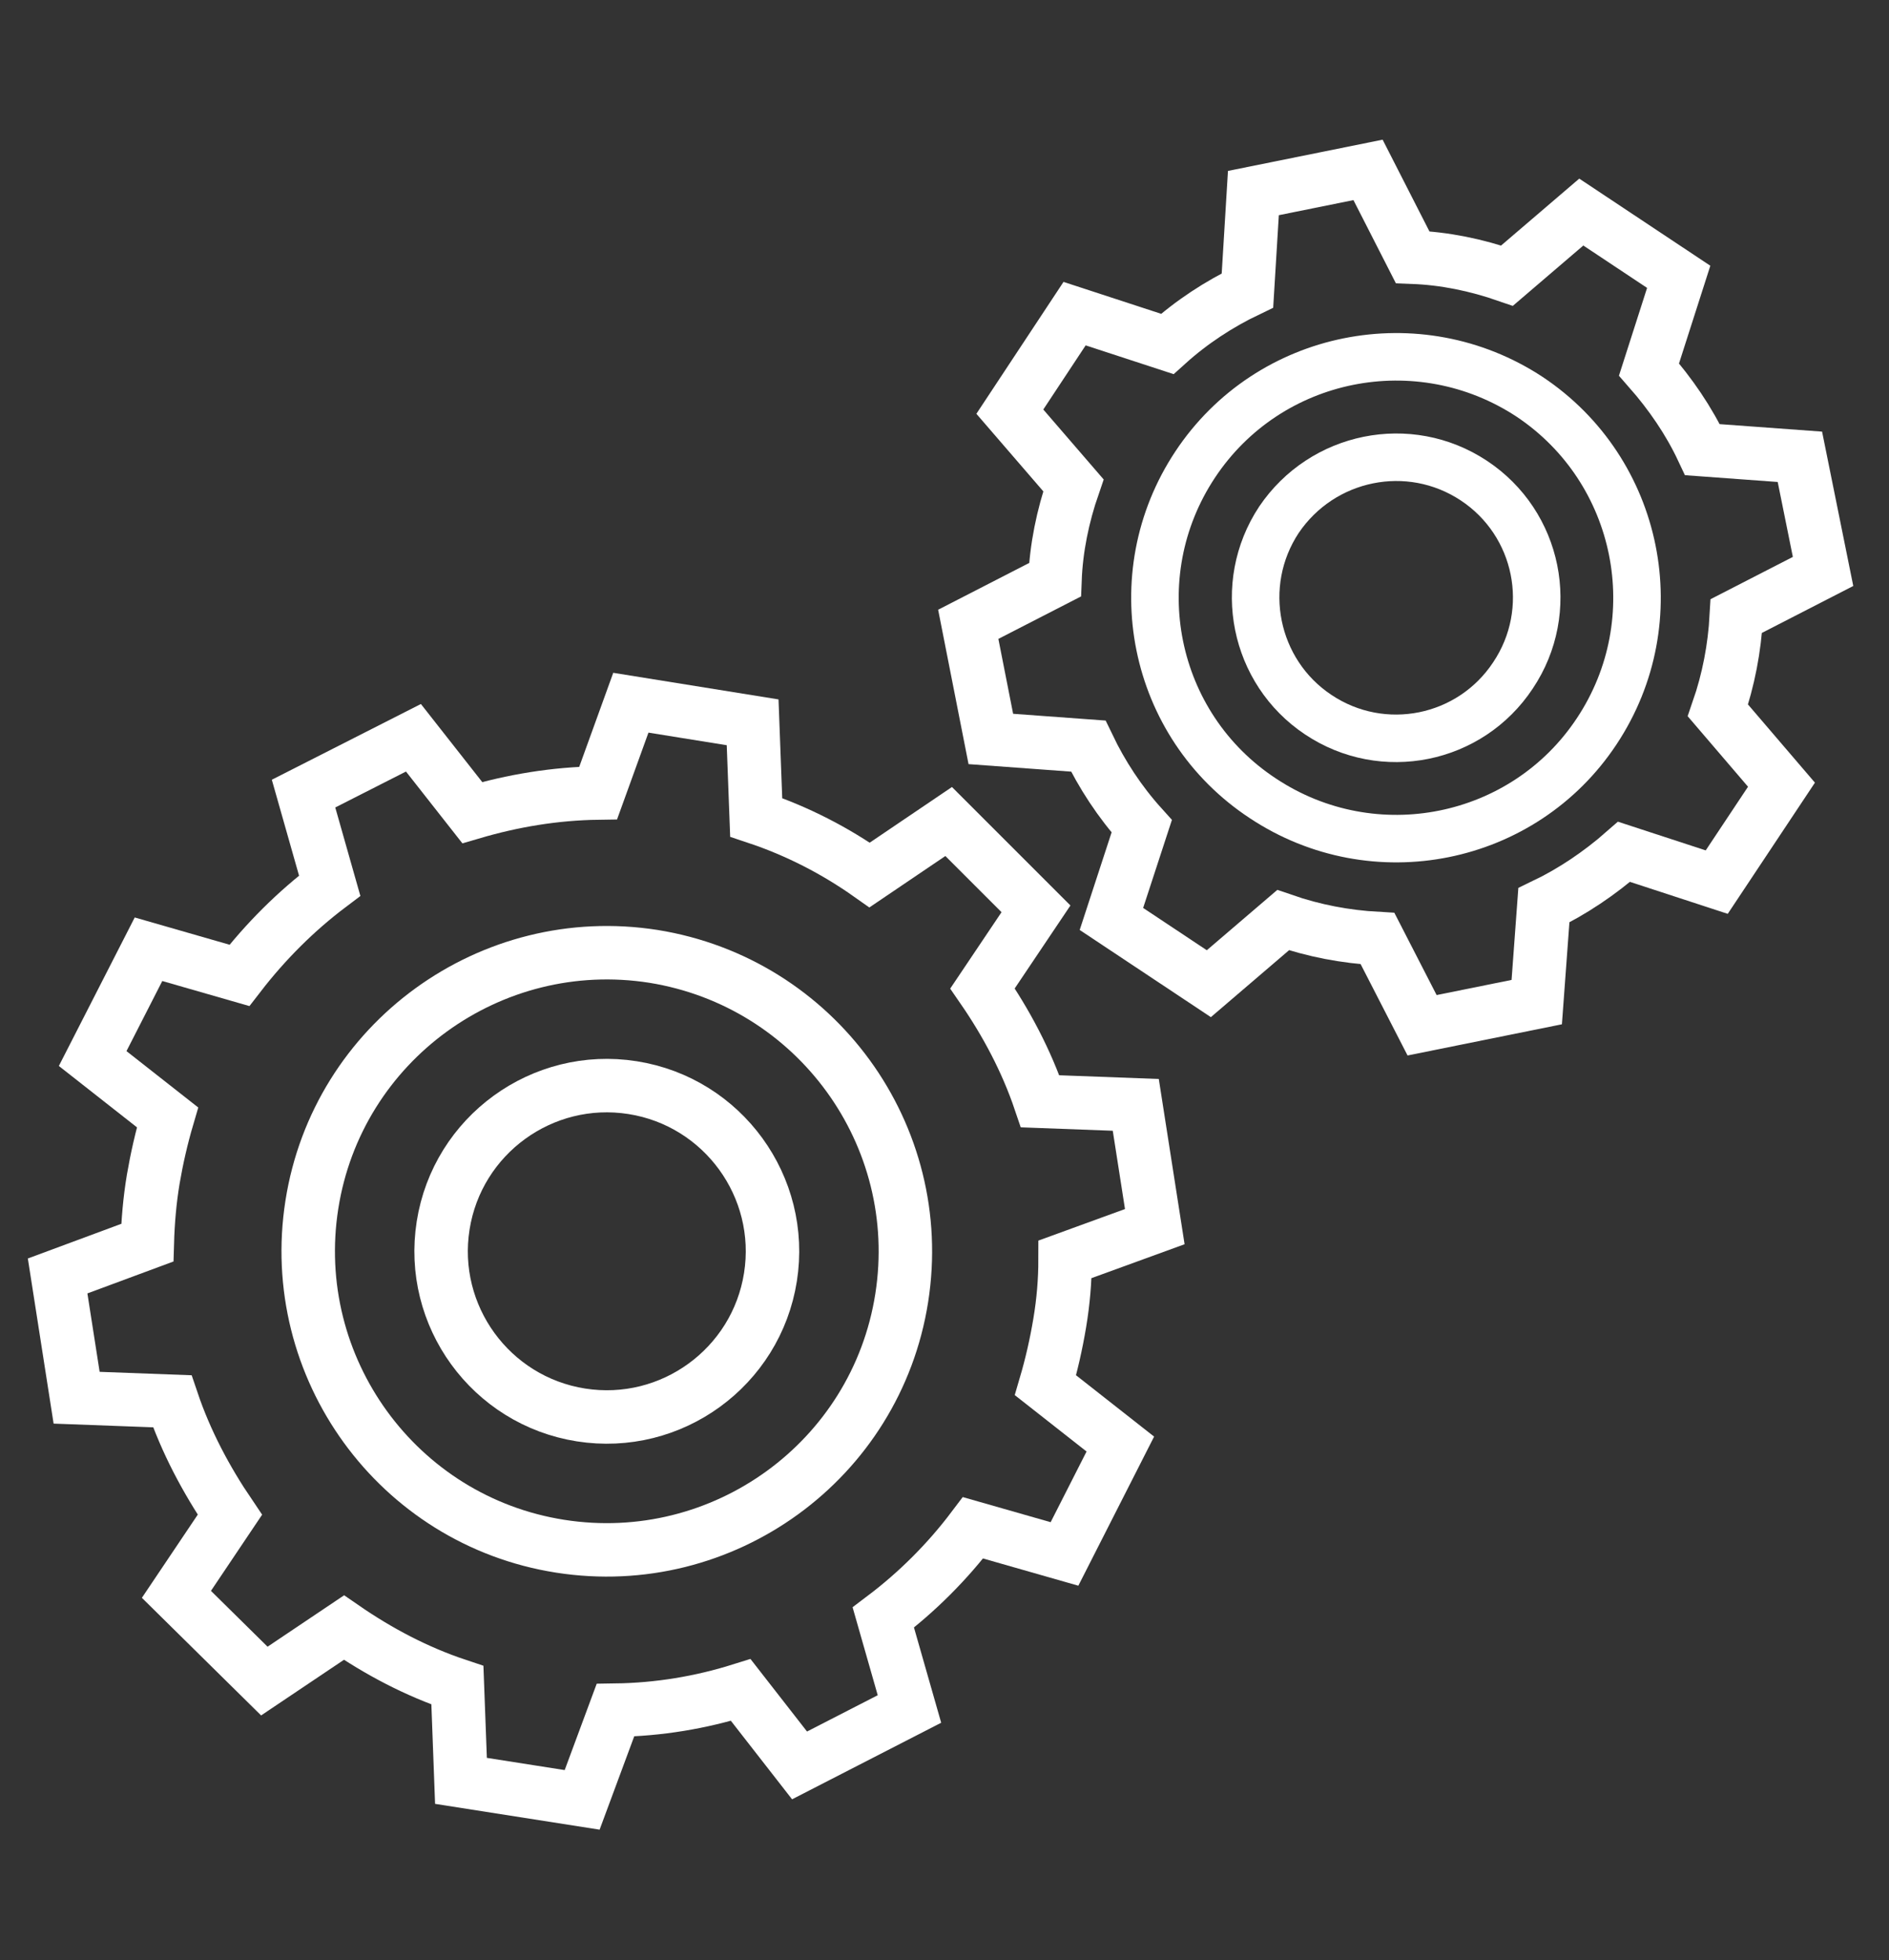
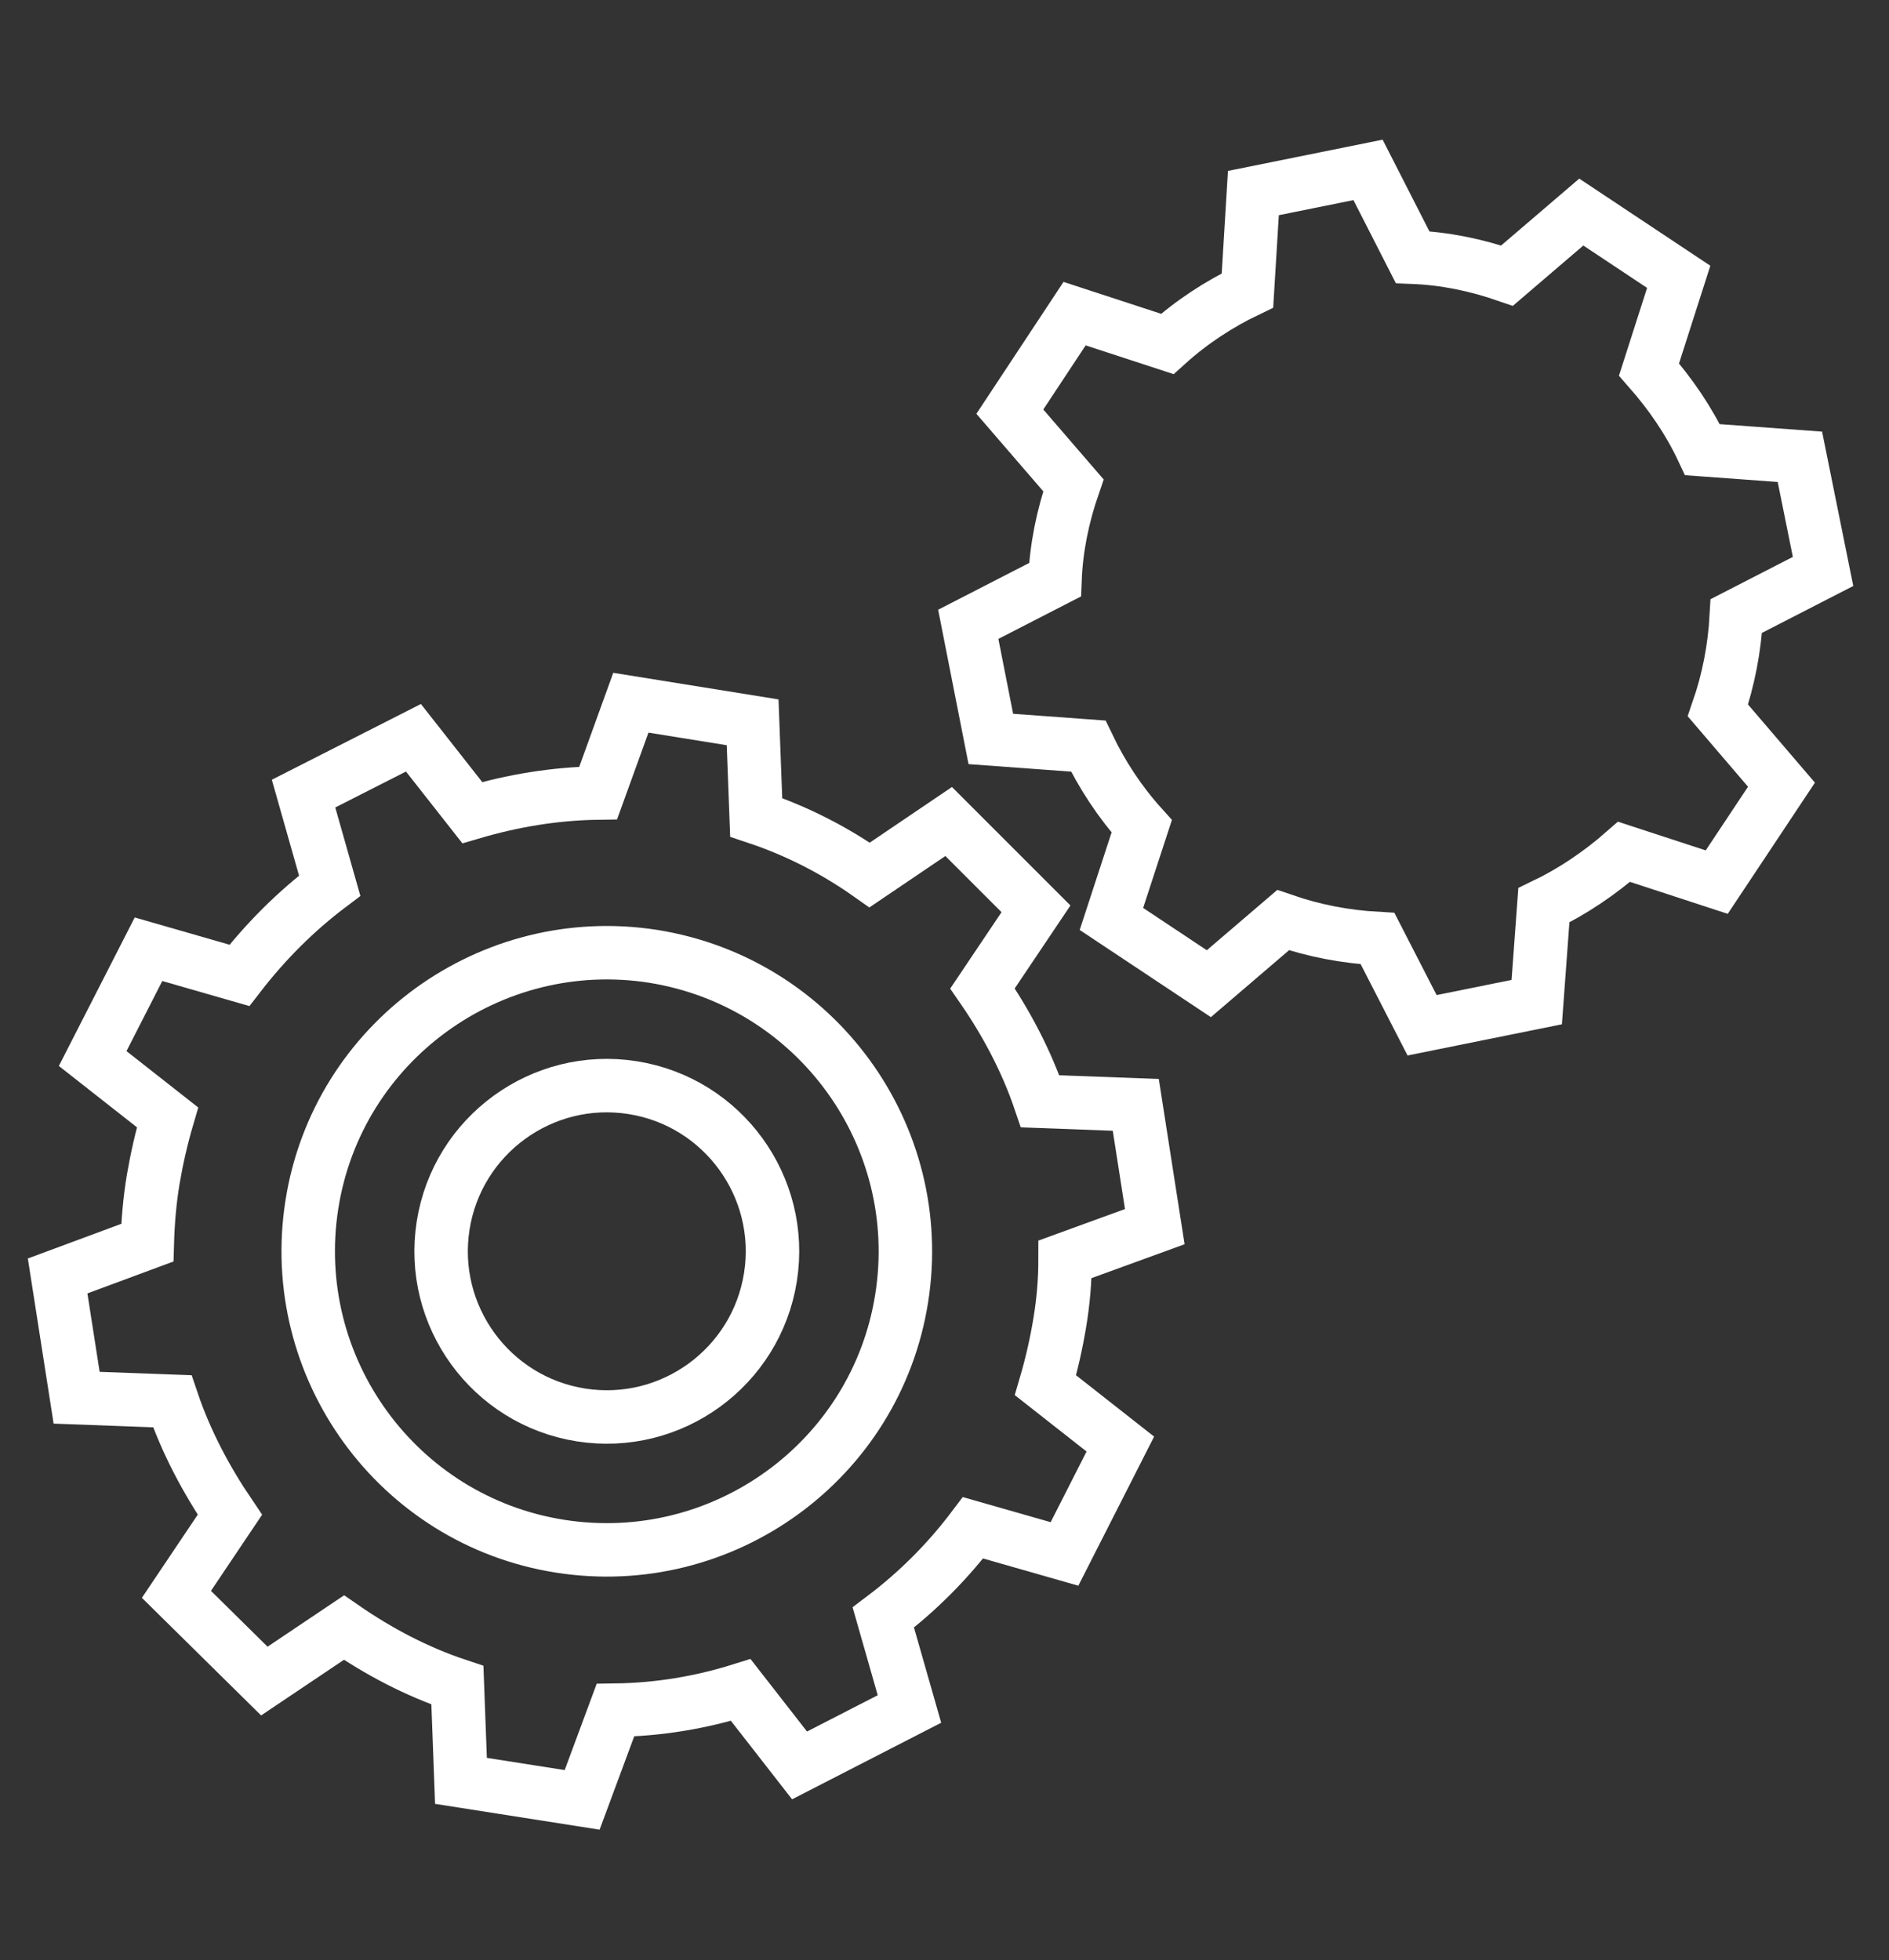
<svg xmlns="http://www.w3.org/2000/svg" version="1.1" id="Layer_5" x="0px" y="0px" viewBox="0 0 318 330" style="enable-background:new 0 0 318 330;" xml:space="preserve">
  <rect x="0" y="0" width="318" height="330" fill="#333333" stroke="none" />
  <style type="text/css">
	.st0{fill-rule:evenodd;clip-rule:evenodd;fill:none;stroke:#FFFFFF;stroke-width:8;stroke-miterlimit:10;}
	.st1{fill-rule:evenodd;clip-rule:evenodd;fill:none;stroke:#FFFFFF;stroke-width:9;stroke-miterlimit:10;}
</style>
-   <path class="st0" d="M201.2,78.2c-12.4,18.7-7.3,43.9,11.4,56.2c18.7,12.4,43.9,7.3,56.2-11.3c12.4-18.7,7.3-43.9-11.3-56.3  C238.8,54.5,213.6,59.5,201.2,78.2L201.2,78.2z" />
-   <path class="st0" d="M215.3,87.5c-7.2,10.9-4.2,25.6,6.6,32.8c10.9,7.3,25.6,4.3,32.8-6.6c7.3-10.9,4.3-25.6-6.6-32.8  C237.2,73.7,222.6,76.7,215.3,87.5L215.3,87.5z" />
  <path class="st1" d="M196.5,57.9l-15.6-5.1L170,69.3l10.7,12.4c-1.8,5.2-2.9,10.6-3.1,15.9l-14.6,7.5l3.8,19.3l16.4,1.2  c2.3,4.8,5.3,9.4,9,13.5l-5.1,15.6l16.4,10.9l12.5-10.7c5.2,1.8,10.5,2.8,15.9,3.1l7.5,14.6l19.3-3.9l1.2-16.3  c4.8-2.3,9.4-5.4,13.5-9l15.6,5.1l10.9-16.4l-10.7-12.5c1.8-5.2,2.8-10.5,3.1-15.9l14.6-7.5l-3.9-19.3l-16.4-1.2  c-2.3-4.9-5.4-9.4-9-13.5l5-15.6l-16.4-10.9l-12.5,10.7c-5.2-1.8-10.5-2.9-15.9-3.1l-7.5-14.7l-19.3,3.9L210,48.9  C205.2,51.2,200.6,54.2,196.5,57.9L196.5,57.9z" />
  <path class="st1" d="M110,161c-27.4-4.3-53.2,14.4-57.5,41.8c-4.3,27.4,14.4,53.2,41.8,57.5c27.4,4.3,53.2-14.4,57.5-41.8  C156.1,191.1,137.4,165.4,110,161L110,161z" />
  <path class="st1" d="M106.5,183.1c-15.2-2.4-29.5,8-31.9,23.2c-2.4,15.2,8,29.5,23.2,31.9c15.2,2.4,29.5-8,31.9-23.2  C132.1,199.8,121.7,185.5,106.5,183.1L106.5,183.1z" />
  <path class="st1" d="M100.7,133.5c-7.3,0.1-14.4,1.3-21.2,3.3l-9.9-12.6l-18.5,9.4l4.4,15.5c-5.7,4.3-10.8,9.4-15.2,15.1L25,159.8  l-9.4,18.4l12.6,9.9c-1,3.4-1.8,6.9-2.4,10.4c-0.6,3.6-0.9,7.2-1,10.7l-15.1,5.6l3.2,20.5l16.1,0.6c2.3,6.8,5.7,13.2,9.7,19.1  l-9,13.4L44.5,283l13.4-9c5.8,4,12.2,7.4,19.1,9.7l0.6,16.1L98,303l5.6-15.1c7.3-0.1,14.4-1.3,21.1-3.4l9.9,12.7l18.5-9.5l-4.4-15.4  c5.7-4.3,10.8-9.4,15.1-15.1l15.4,4.4l9.4-18.5l-12.6-9.9c1-3.4,1.8-6.9,2.4-10.5c0.6-3.6,0.9-7.1,0.9-10.7l15.1-5.5l-3.2-20.5  l-16.1-0.6c-2.3-6.8-5.7-13.2-9.7-19l9-13.4l-14.7-14.7l-13.3,9c-5.8-4.1-12.2-7.4-19.1-9.7l-0.6-16l-20.5-3.3L100.7,133.5z" />
</svg>